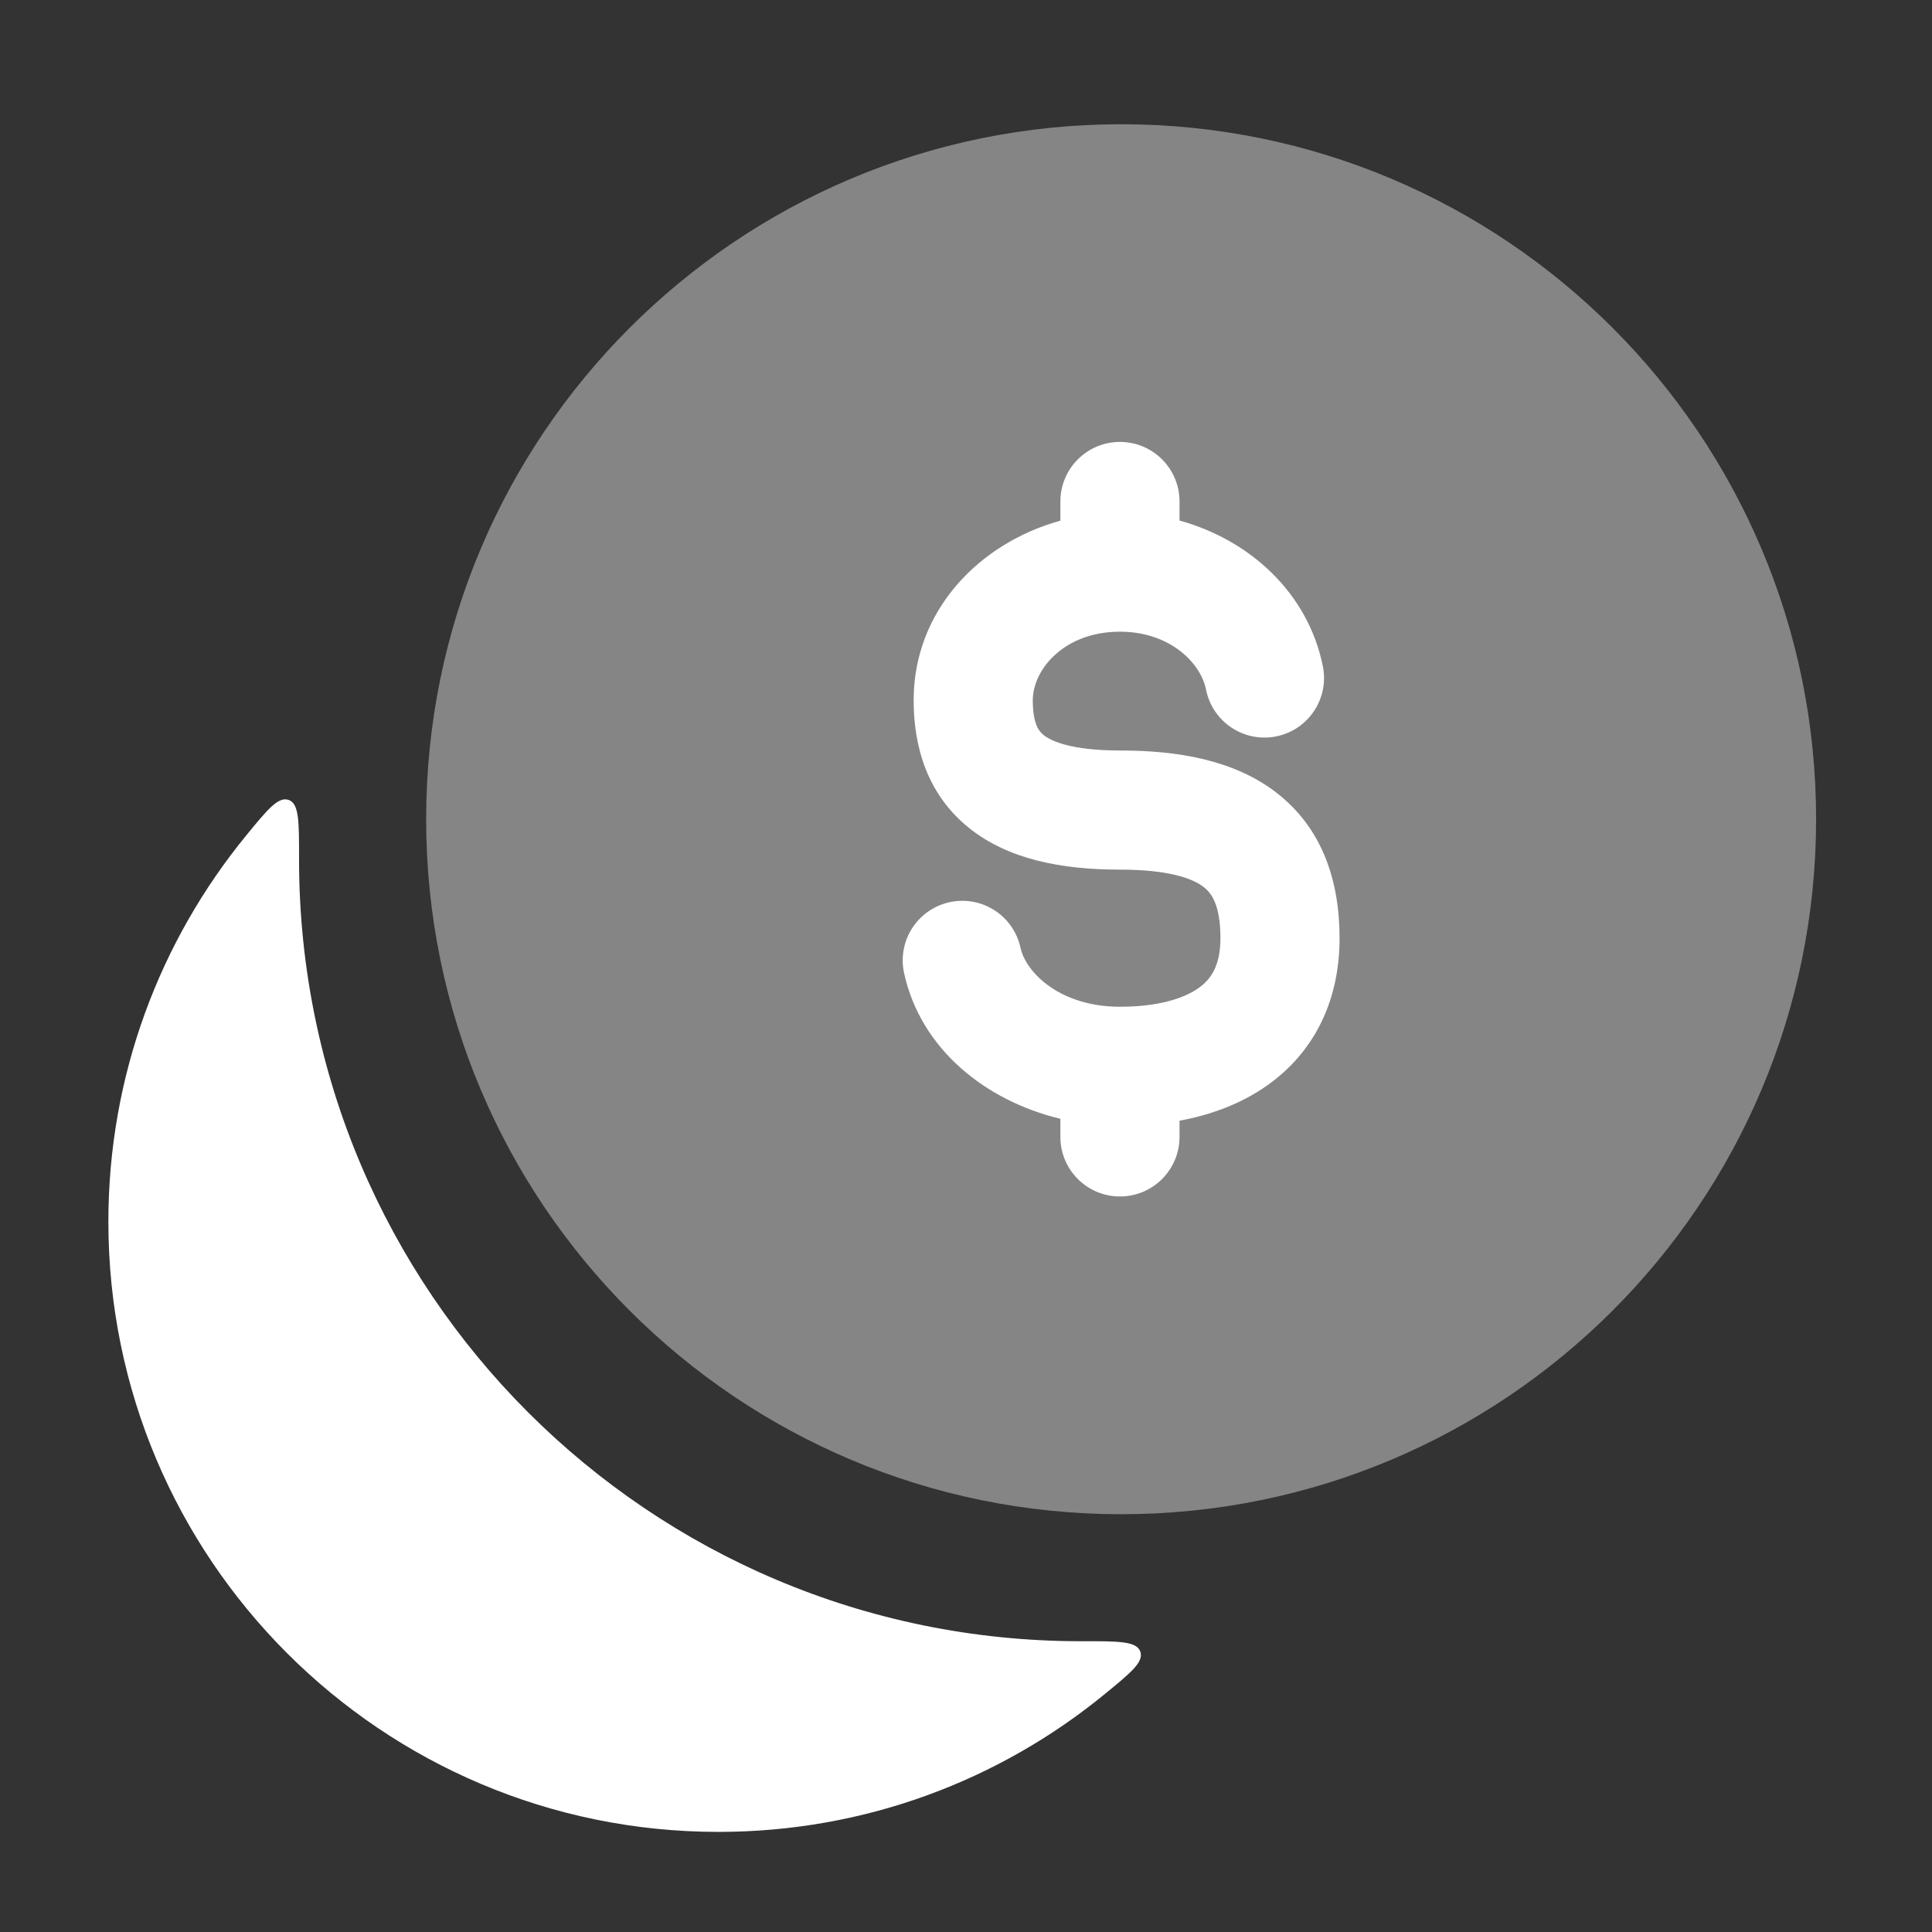
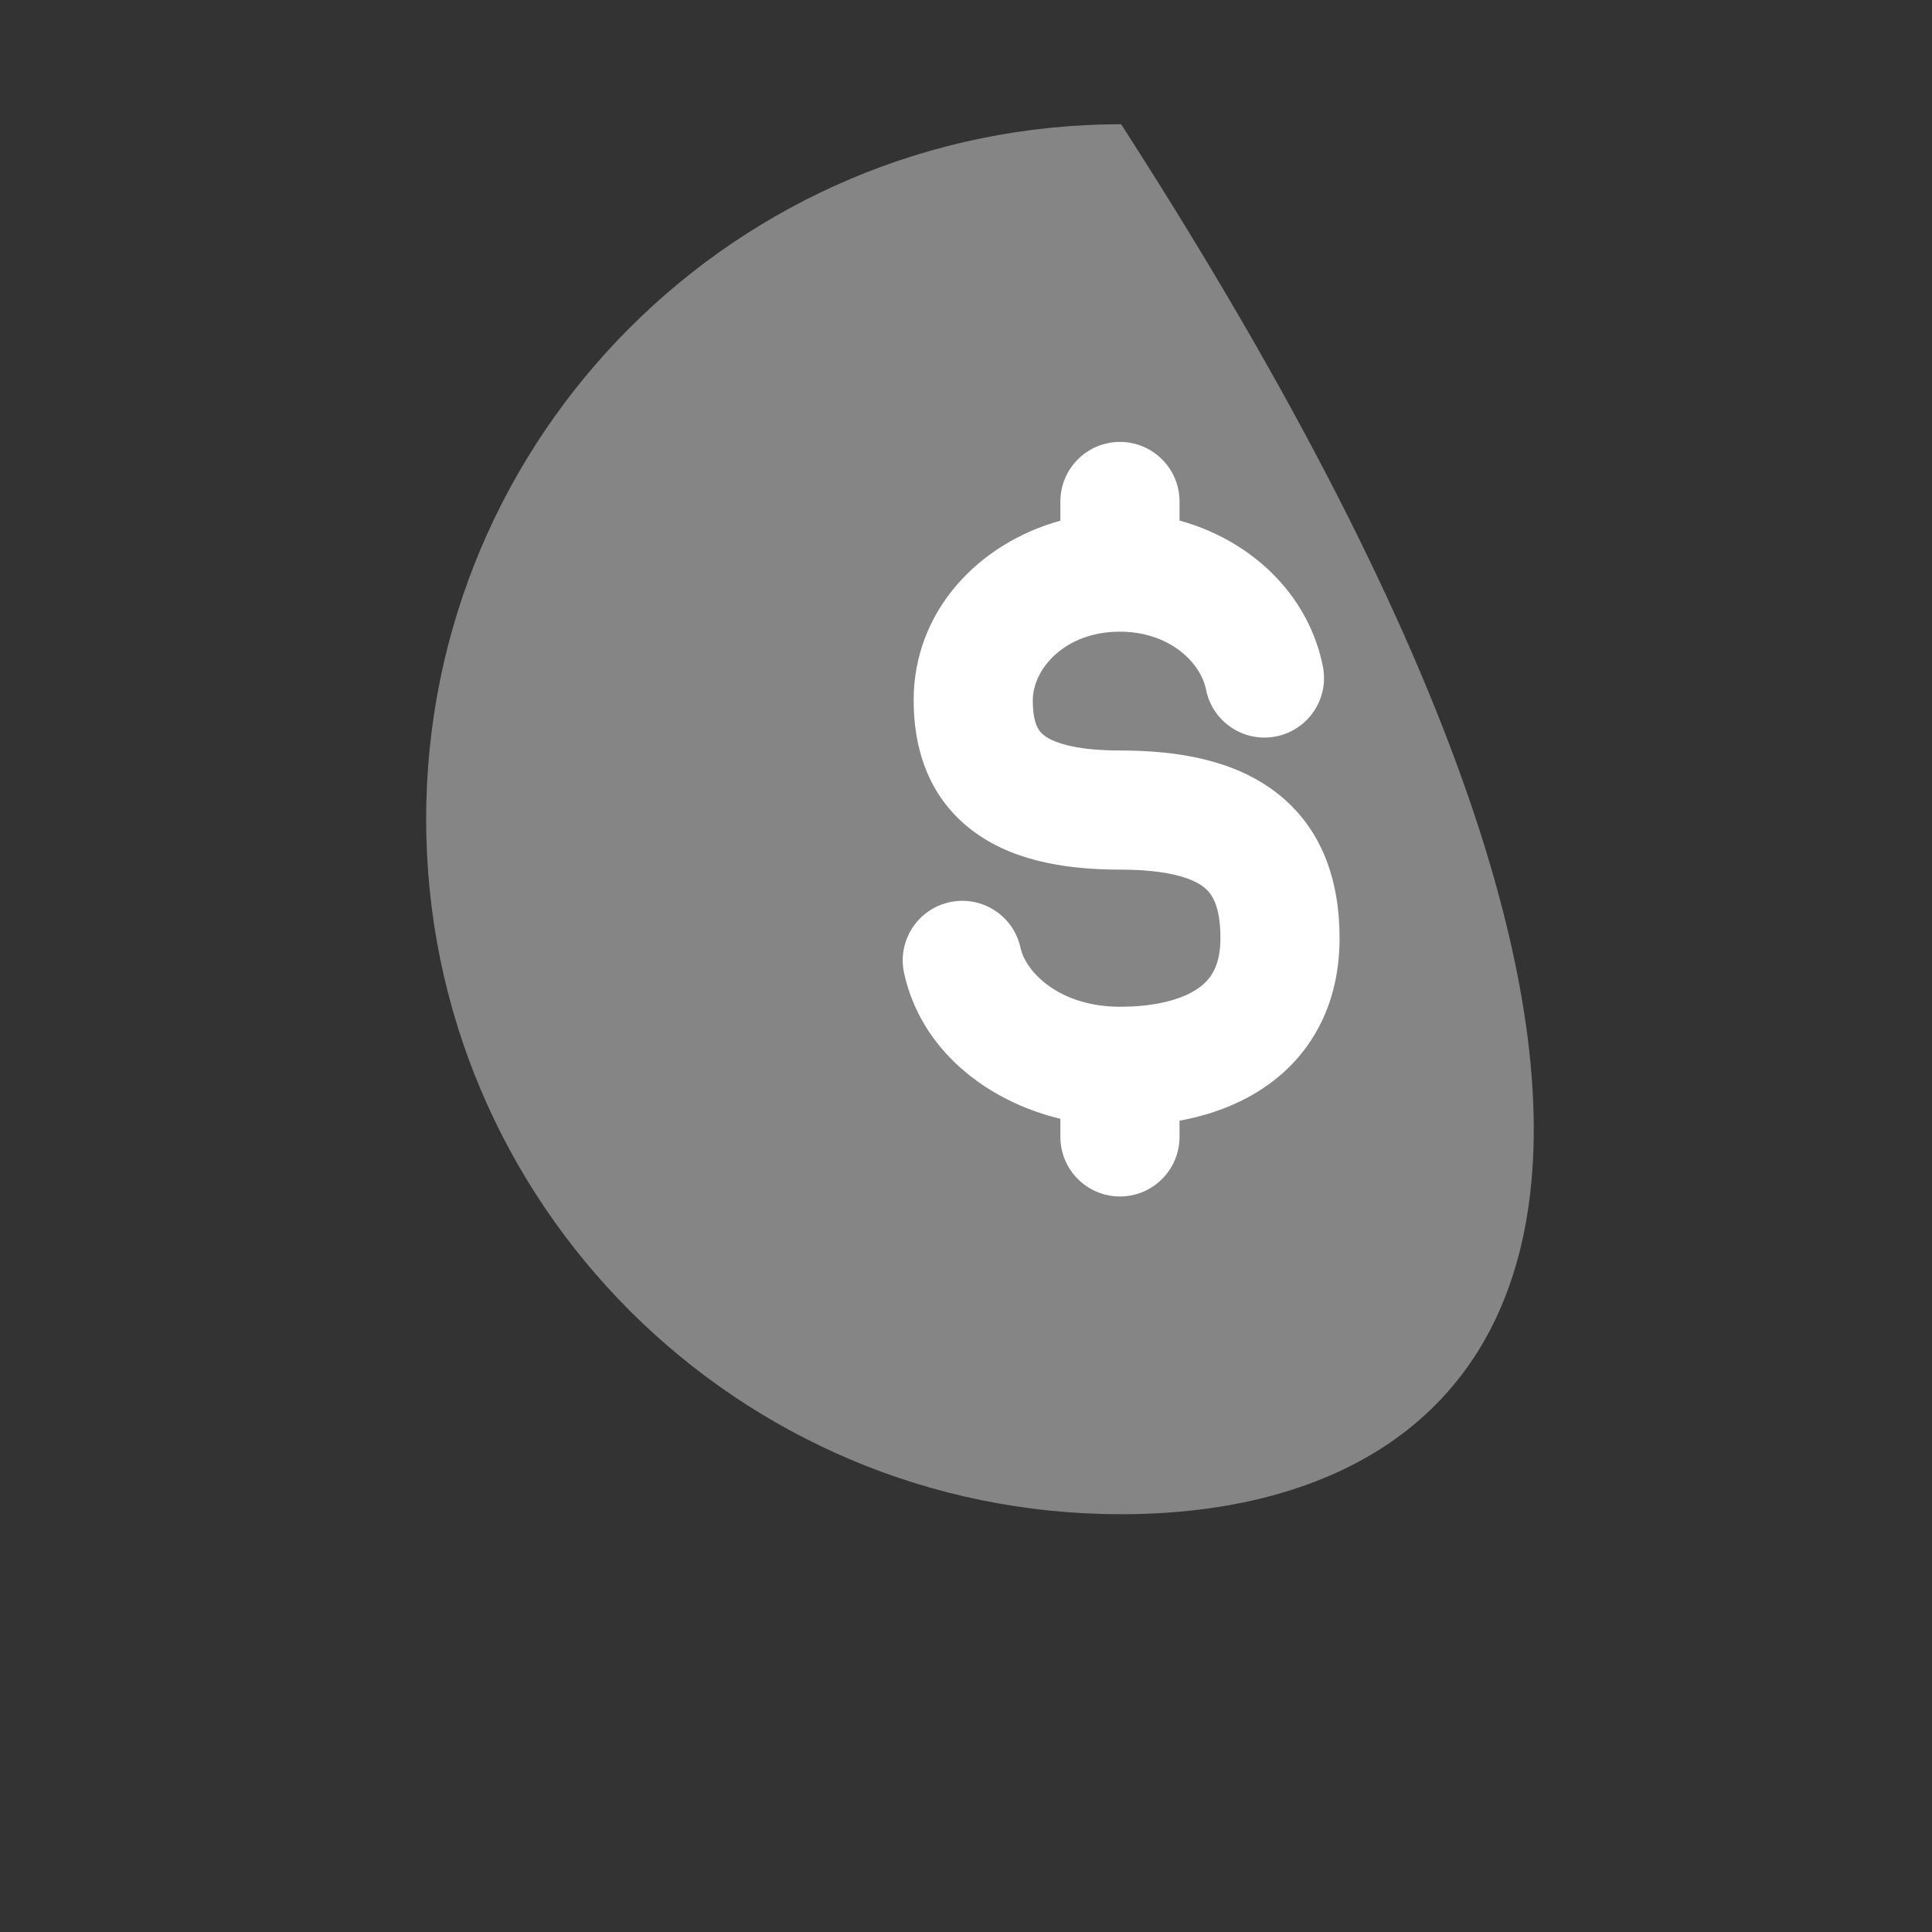
<svg xmlns="http://www.w3.org/2000/svg" width="75" height="75" viewBox="0 0 75 75" fill="none">
  <rect x="0" y="0" width="75" height="75" fill="#333333" stroke="none" />
-   <path d="M9.558 32.432C10.389 31.417 10.805 30.91 11.209 31.055C11.612 31.199 11.611 31.903 11.609 33.312C11.609 33.33 11.609 33.347 11.609 33.365C11.609 50.125 25.195 63.712 41.955 63.712C41.973 63.712 41.991 63.712 42.009 63.712C43.417 63.71 44.121 63.708 44.266 64.112C44.411 64.516 43.903 64.931 42.888 65.763C38.804 69.107 33.583 71.114 27.892 71.114C14.811 71.114 4.207 60.509 4.207 47.428C4.207 41.738 6.214 36.516 9.558 32.432Z" fill="white" />
-   <path opacity="0.4" d="M16.543 31.802C16.543 16.902 28.622 4.823 43.522 4.823C58.422 4.823 70.501 16.902 70.501 31.802C70.501 46.703 58.422 58.782 43.522 58.782C28.622 58.782 16.543 46.703 16.543 31.802Z" fill="white" />
+   <path opacity="0.4" d="M16.543 31.802C16.543 16.902 28.622 4.823 43.522 4.823C70.501 46.703 58.422 58.782 43.522 58.782C28.622 58.782 16.543 46.703 16.543 31.802Z" fill="white" />
  <path fill-rule="evenodd" clip-rule="evenodd" d="M43.476 17.155C44.753 17.155 45.789 18.191 45.789 19.468V20.208C48.531 20.962 50.785 23.032 51.353 25.865C51.605 27.117 50.793 28.336 49.541 28.587C48.288 28.838 47.069 28.026 46.819 26.774C46.604 25.704 45.383 24.522 43.476 24.522C41.304 24.522 40.093 25.997 40.093 27.183C40.093 28.11 40.335 28.392 40.517 28.537C40.818 28.777 41.607 29.134 43.476 29.134C45.726 29.134 47.907 29.503 49.549 30.77C51.325 32.141 52.002 34.178 52.002 36.42C52.002 38.892 50.987 40.861 49.209 42.124C48.19 42.849 47.008 43.28 45.789 43.505V44.134C45.789 45.411 44.753 46.447 43.476 46.447C42.199 46.447 41.164 45.411 41.164 44.134V43.432C38.246 42.73 35.738 40.714 35.097 37.776C34.824 36.528 35.615 35.296 36.863 35.023C38.11 34.751 39.343 35.541 39.615 36.789C39.828 37.766 41.162 39.082 43.476 39.082C44.925 39.082 45.941 38.773 46.53 38.355C47.001 38.02 47.377 37.502 47.377 36.42C47.377 35.109 47.018 34.66 46.723 34.431C46.294 34.1 45.368 33.759 43.476 33.759C41.203 33.759 39.144 33.358 37.633 32.153C36.003 30.853 35.468 29.003 35.468 27.183C35.468 23.699 38.012 21.084 41.164 20.212V19.468C41.164 18.191 42.199 17.155 43.476 17.155Z" fill="white" />
</svg>